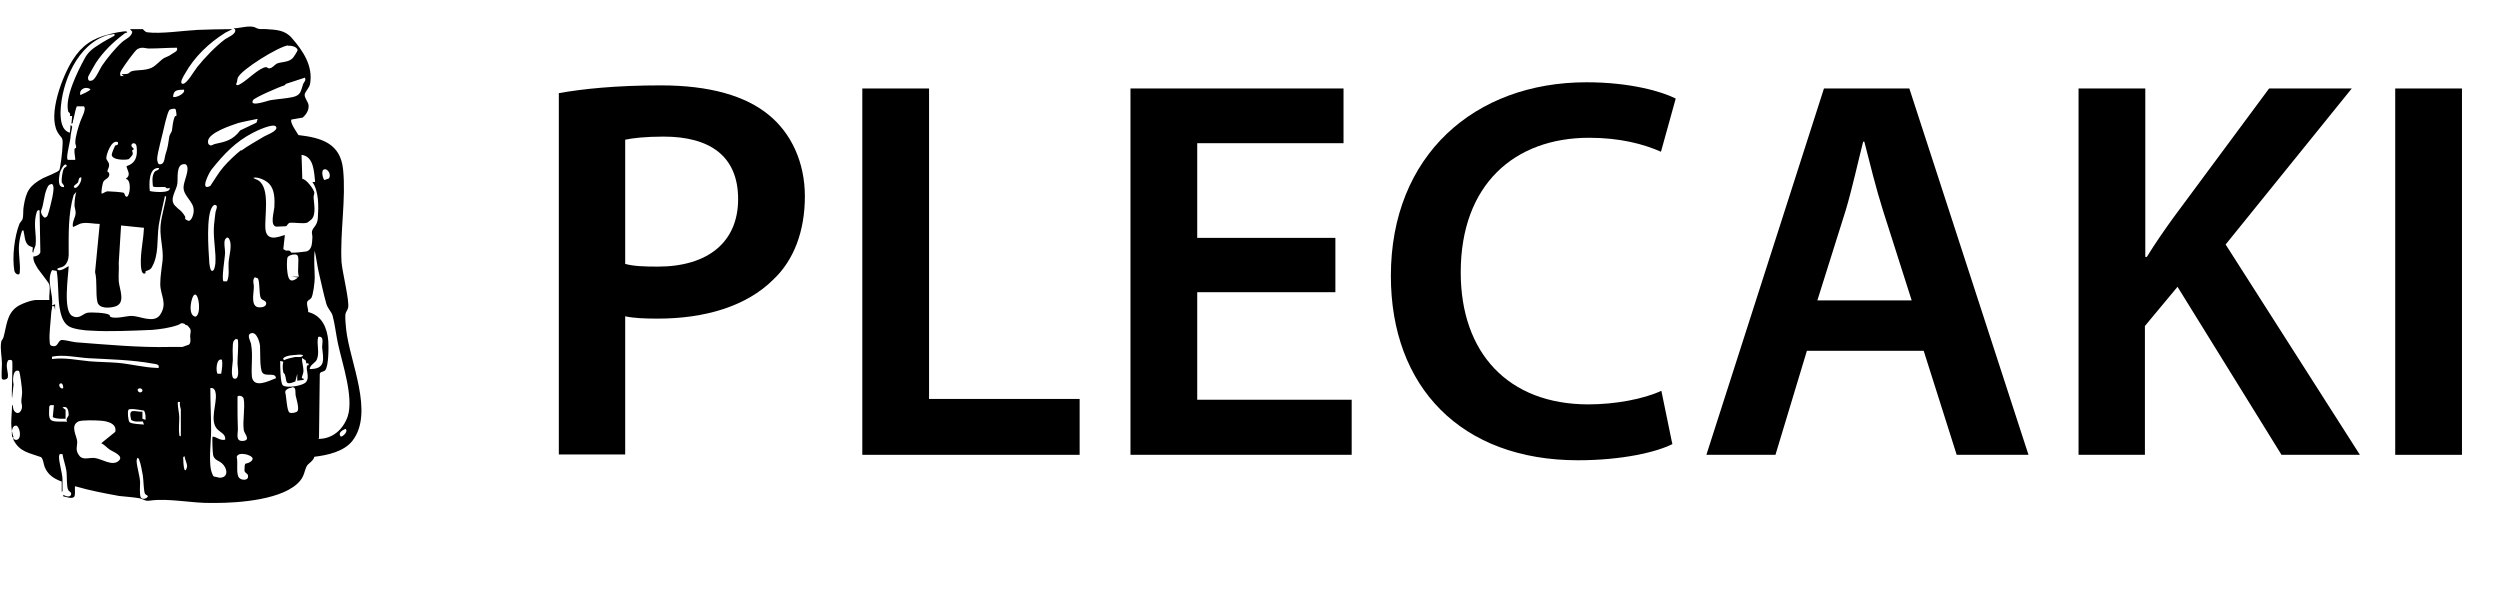
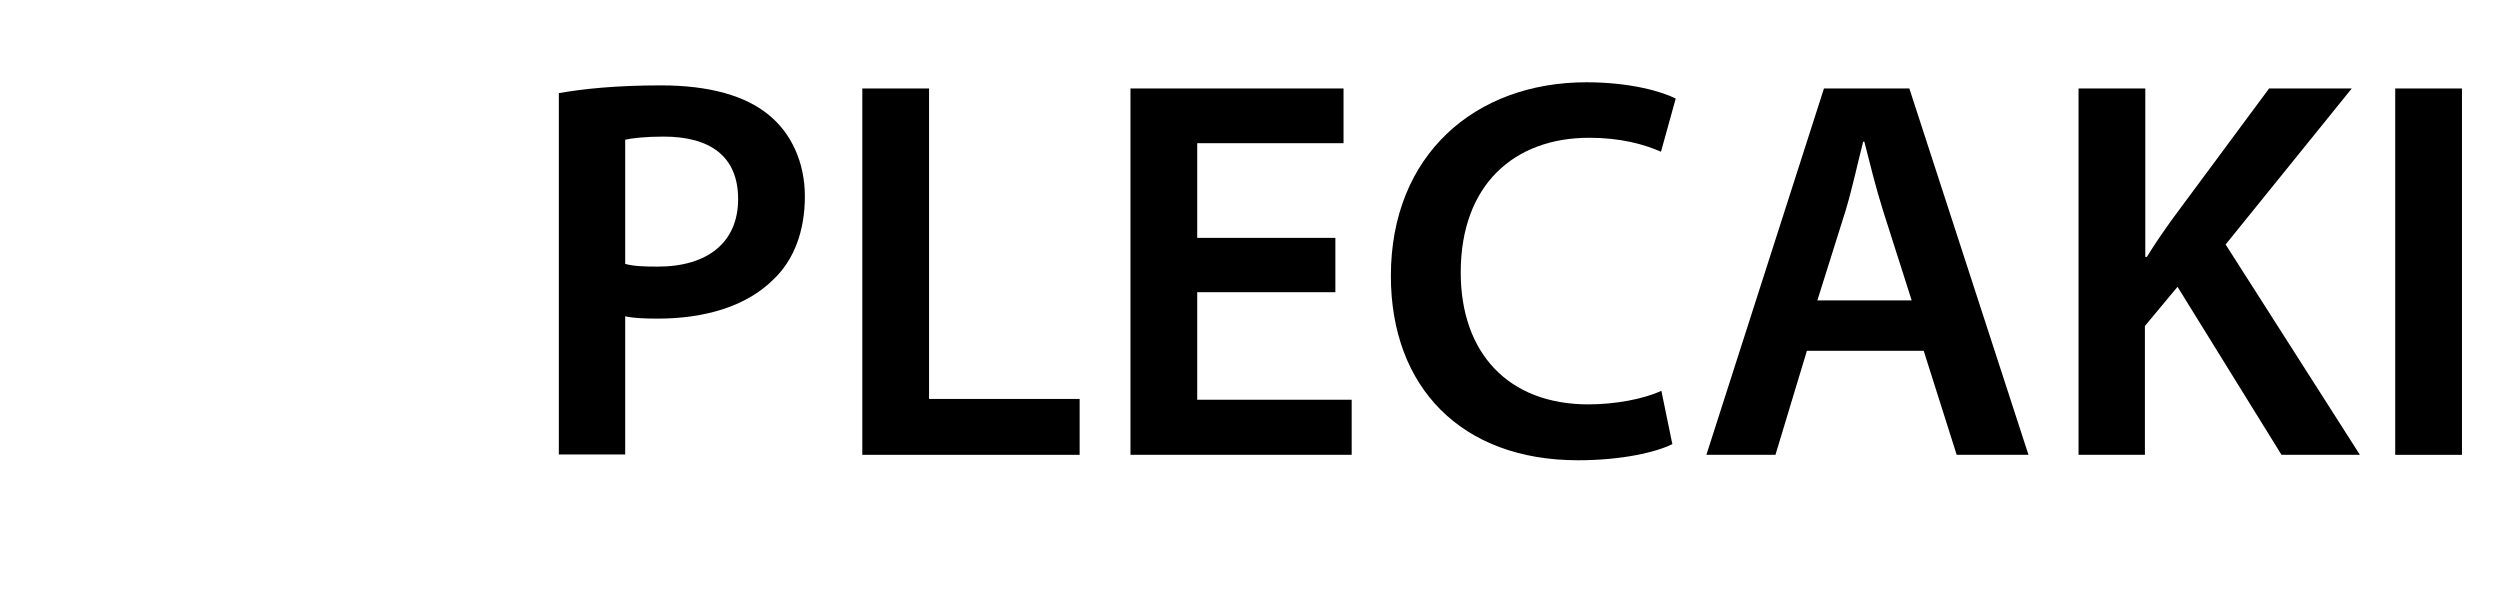
<svg xmlns="http://www.w3.org/2000/svg" id="a" width="64.42" height="15.22" viewBox="0 0 64.42 15.22">
  <path d="M14.4,2.4c.62-.11,1.47-.2,2.63-.2,1.26,0,2.19.27,2.79.77.56.46.92,1.2.92,2.09s-.28,1.64-.81,2.14c-.69.69-1.76,1.01-2.98,1.01-.32,0-.62-.01-.84-.06v3.56h-1.71V2.4ZM16.11,6.8c.21.06.49.07.84.07,1.29,0,2.07-.63,2.07-1.74s-.73-1.61-1.92-1.61c-.48,0-.81.04-.99.08v3.19Z" />
  <path d="M22.22,2.28h1.72v8h3.88v1.44h-5.6V2.28Z" />
  <path d="M34.41,7.53h-3.56v2.77h3.98v1.42h-5.7V2.28h5.49v1.41h-3.77v2.44h3.56v1.4Z" />
  <path d="M43.1,11.44c-.41.21-1.3.42-2.44.42-3,0-4.82-1.88-4.82-4.75,0-3.11,2.16-4.99,5.04-4.99,1.13,0,1.95.24,2.3.42l-.38,1.37c-.45-.2-1.06-.36-1.85-.36-1.92,0-3.31,1.2-3.31,3.47,0,2.07,1.22,3.4,3.29,3.4.7,0,1.43-.14,1.88-.35l.28,1.36Z" />
  <path d="M46.56,9.04l-.81,2.68h-1.78l3.03-9.44h2.2l3.07,9.44h-1.85l-.85-2.68h-3ZM49.26,7.74l-.74-2.32c-.18-.57-.34-1.22-.48-1.77h-.03c-.14.55-.28,1.2-.45,1.77l-.73,2.32h2.42Z" />
  <path d="M53.57,2.28h1.71v4.34h.04c.22-.36.46-.7.69-1.02l2.46-3.32h2.13l-3.25,4.02,3.46,5.42h-2.02l-2.68-4.33-.84,1.01v3.32h-1.71V2.28Z" />
  <path d="M63.44,2.28v9.44h-1.72V2.28h1.72Z" />
-   <path d="M.35,11.27c-.04-.11-.06-.24-.06-.37,0-.16.02-.31.02-.47.03.02.02.08.04.13.05.1.15.12.2,0,.04-.1,0-.14,0-.22s.02-.15.02-.24c0-.08-.05-.49-.08-.54-.16-.07-.17.24-.14.34l-.04.37c-.02-.12.03-.95,0-.98-.02-.02-.09-.03-.11.01-.07.14.03.31,0,.43-.01.04-.12.08-.15.03-.02-.03,0-.32,0-.39,0-.17-.05-.38-.02-.55,0-.05.05-.08.06-.13.08-.28.08-.59.34-.78.11-.08.38-.18.51-.18h.33c-.01-.12.03-.29,0-.4-.01-.04-.24-.33-.29-.4-.06-.1-.13-.2-.12-.32.07,0,.16-.04.18-.11l-.02-1.08c-.08-.03-.08.09-.1.15-.05.26.02.48,0,.71,0,.08-.06.14-.06.23-.05-.01,0-.1-.02-.14,0,0-.09-.03-.11-.05-.1-.09-.09-.24-.12-.35,0-.03.01-.03-.04-.03-.04.12-.07.24-.08.37-.02.22.04.49.02.69,0,.03,0,.08-.05.07-.04,0-.08-.05-.09-.09-.06-.35,0-.88.13-1.21.02-.04.06-.08.08-.12.03-.1.01-.23.03-.33.06-.39.15-.54.5-.73.08-.04.4-.16.42-.21.03-.07.08-.51.08-.61.02-.27-.03-.19-.13-.37-.25-.46.13-1.44.39-1.85.24-.38.51-.56.95-.67.06-.02.41-.09.44-.07,0,0,.02.02.02.03-.03,0-.06.01-.08.03-.29.22-.53.45-.73.75-.03.05-.19.33-.2.36-.01.1.03.12.11.09.08-.03.19-.29.25-.38.12-.18.36-.47.52-.61.09-.08.23-.12.26-.26l-.06-.07h.33s.06.07.1.08c.35.05.93-.04,1.31-.06.3-.01.6-.02.9-.02l-.18.09c-.43.27-.8.62-1.05,1.07-.03.05-.15.24-.05.25s.29-.33.37-.43c.19-.24.48-.54.72-.72.09-.06.29-.13.26-.25l-.04-.03c.15,0,.43-.09.56-.02.12.06.14.03.28.04.26.02.48.02.66.23.29.33.55.72.47,1.18-.02.11-.13.2-.14.28,0,.09.08.17.1.26.02.13-.06.25-.15.33l-.29.05c-.05.07.14.33.18.4.59.07,1.08.21,1.15.88.08.76-.08,1.61-.04,2.39.02.26.21,1.01.17,1.18-.01.06-.06.1-.07.17-.01.1.01.29.02.39.09.83.73,2.14.16,2.87-.22.28-.65.37-.98.41-.02.1-.15.17-.19.23-.07.13-.06.24-.17.38-.4.5-1.6.58-2.19.58h-.1c-.5.01-1.11-.13-1.59-.06-.12.02-.17-.04-.26-.06-.17-.03-.35-.04-.53-.06-.38-.07-.76-.14-1.13-.25-.03,0,.02.25-.04.28-.06.05-.2-.01-.27-.02v-.04c.06.03.11.06.18.03.07-.09-.03-.11-.05-.15-.05-.08-.03-.38-.05-.5-.02-.14-.08-.29-.1-.43h-.07s-.02.04-.02.07c0,.15.08.4.09.57,0,.08,0,.18,0,.26,0,.02.01.07-.02.07v-.26c-.21-.08-.36-.18-.44-.38-.03-.08-.03-.18-.09-.25-.3-.11-.55-.13-.71-.44-.01-.03,0-.05-.02-.07,0,0,.05.06.05.06.18.05.16-.28.05-.36-.14-.03-.14.22-.11.3ZM2.96.87s-.15.03-.17.03c-.79.22-1.21,1.23-1.23,1.99,0,.19.02.47.24.53l.02-.2s.04.03.04.05c0,.02-.04.19-.04.23,0,.05-.01.09-.02.14-.01.08-.11.45-.05.48h.19c0-.08-.03-.18-.02-.27,0-.04.04-.03.04-.04.01-.05-.02-.09-.02-.13,0-.16.08-.41.13-.55.02-.07.17-.33.09-.39h-.18s-.01.03-.02.05c-.03.1-.05.23-.08.33,0,.03,0,.06-.04.07l.02-.2h-.06c.03-.08-.04-.1-.04-.11-.1-.36.24-1.04.42-1.37.09-.17.21-.26.37-.36.12-.08.27-.16.4-.23v-.06ZM7.42,1.17c-.24.03-1.2.62-1.29.83-.02.03-.01.12-.05.17.04.05.08.01.12-.01.17-.09.48-.42.66-.43.03,0,.04.04.09.03.07-.01.13-.09.18-.12.12-.05.29-.03.4-.13.03-.02.14-.2.14-.22-.02-.09-.17-.12-.25-.11ZM4.55,1.23c-.23,0-.47.02-.7.02-.12,0-.17-.05-.3.01-.07.03-.34.42-.39.5-.04.06-.09.13-.05.2h.08s-.06-.05-.06-.05c.04,0,.13,0,.16-.01.04-.01.06-.05.09-.06.15-.05.33-.01.52-.09.13-.06.25-.22.34-.26.08-.04.11-.04.19-.1.06-.04.18-.08.12-.17ZM7.86,2l-.49.16-.04.04c-.12.03-.78.32-.81.38-.11.2.41,0,.46,0,.18-.03.39-.04.57-.08.21-.05.2-.16.26-.33.02-.06.08-.09.05-.16ZM2.07,2.45s.26-.11.26-.15c-.12-.09-.3,0-.26.15ZM4.74,2.31c-.14.01-.27-.01-.28.18.03.05.33-.07.28-.18ZM4.55,2.98s-.01-.15-.03-.17c-.03-.02-.14,0-.16.03-.06.1-.14.47-.17.6-.04.15-.08.33-.11.46-.02.11-.06.23.01.33.16.03.14-.15.18-.27.05-.14.07-.28.09-.42,0-.06.06-.13.07-.17.02-.13.02-.22.07-.36.01-.02.04-.02.04-.03ZM6.65,3.06s-.45.09-.51.11c-.18.06-.77.25-.78.47,0,.02,0,.05.01.07.07.08.11.01.17,0,.28-.06.46-.1.65-.35l.42-.2.03-.1ZM6.22,3.88c.16-.12.4-.25.58-.36.06-.04.39-.15.31-.26-.07-.09-.5.11-.59.16-.45.23-.76.56-1.07.95-.07.09-.31.57-.03.42.11-.16.21-.34.34-.49.11-.13.32-.33.45-.43ZM3.03,3.66c-.16-.07-.3.34-.29.42,0,.04.06.09.07.15.01.1-.04.12-.04.18,0,.04.04.03.04.04.04.15-.11.15-.15.24-.02.04-.06.28-.04.3.06-.01.08-.05.15-.06.05,0,.39.02.42.04.03.02.02.1.08.1.08-.02.13-.44-.03-.46.15-.11.04-.2.02-.33.24-.07.29-.26.26-.5-.02-.17-.23-.06-.08.04v.04c-.07.01-.01.05-.02.11,0,.03-.09.12-.1.13-.08.03-.45.03-.44-.12,0-.03.07-.2.09-.23.01-.01.09,0,.07-.08ZM8.12,4.68c-.03-.25-.03-.65-.35-.69l.02.62c.1,0,.31.28.31.36,0,.03-.02.07-.02.12.01.16.07.43-.05.56-.01.01-.11.09-.12.09-.11.03-.32-.01-.43,0-.06,0-.08.08-.11.09-.01,0-.23.01-.25.01-.17-.02-.06-.38-.05-.5.01-.2.01-.45-.13-.6-.08-.09-.29-.19-.41-.16.03.04.09.04.13.07.31.21.15.93.18,1.26.04.38.47.13.5.15l-.04.36s.06.03.07.04c.01,0,.04-.01.09,0,.03.02.04.05.05.05.05.01.32-.02.38-.03.16-.04.15-.23.16-.37,0-.05-.02-.11-.01-.15.02-.1.14-.15.15-.34.02-.29.03-.69-.14-.93h.06ZM4.78,5.65s.06.04.08.04c.09,0,.14-.21.13-.28,0-.22-.27-.36-.26-.59,0-.14.16-.44.08-.56-.02-.03-.03-.03-.07-.03-.21,0-.15.38-.17.5-.02.18-.22.4-.06.57.11.12.16.11.26.28.01.02,0,.06,0,.06ZM1.71,4.25c-.06-.06-.16.16-.17.21-.02.12-.07.38.11.36.01-.06-.05-.08-.06-.13-.01-.06.02-.3.06-.35,0-.02.1-.05.06-.09ZM4.1,4.33c-.27-.03-.26.41-.24.59.02.02.56.08.51-.08-.09.04-.1-.02-.11-.02-.06-.01-.29.02-.32-.02-.01-.13-.03-.23.03-.35.04-.08.12-.04.13-.12ZM8.36,4.64s.09-.03.11-.04c.08-.08-.02-.28-.13-.23-.07.03-.02.24.02.27ZM2.09,4.57c-.07,0-.06.08-.08.13-.02.03-.14.09-.1.13.07.07.22-.18.18-.26ZM1.31,4.75c-.06,0-.09.08-.11.13-.07.17-.07.38-.14.55-.01.07.03.14.09.18.04-.01.07-.03.08-.07.03-.07.1-.36.12-.46.01-.08.08-.35-.04-.34ZM1.99,4.92s-.08.09-.09.1c-.15.5-.13,1.04-.13,1.55,0,.1-.04.23-.13.29-.06.04-.12.03-.17.07.06.11.29-.08.3-.07-.01.25-.15,1.15.09,1.28.18.1.28-.06.39-.08.1-.02.49,0,.56.05.02,0,.02.04.03.05.12.07.42-.02.55-.02.21,0,.57.2.73-.02.21-.3.01-.51.01-.8,0-.22.04-.41.06-.61.03-.32-.1-.66-.04-.99,0-.08.14-.62.13-.65,0,0-.02-.02-.03-.02-.05.25-.12.51-.16.76-.05.37.01.76-.18,1.08-.04.07-.09.07-.16.1v.05c-.14.08-.12-.3-.12-.37.01-.27.07-.54.08-.8l-.59-.06-.06.96c.01.16-.01.32,0,.48.02.21.19.57-.1.65-.14.04-.41.06-.45-.12-.05-.23,0-.53-.06-.77l.12-1.24c-.15,0-.3-.04-.44-.02-.09.01-.16.07-.25.1-.03-.13.07-.25.07-.37,0-.06-.03-.14-.03-.19,0-.12.02-.27.06-.39ZM5.52,5.28s-.04.03-.05.05c-.16.22-.1,1.09-.08,1.38,0,.06.02.26.07.27.07.01.08-.14.09-.19.02-.28-.05-.6-.04-.89,0-.12.03-.29.04-.41,0-.05.06-.15.03-.19-.02-.02-.03-.02-.06-.02ZM5.77,7.25h.08c.07-.16.03-.33.04-.48.01-.17.1-.45.02-.6-.03-.07-.07-.06-.11,0-.04.09,0,.23,0,.34s-.1.69-.04.74ZM8.2,11.31c.37,0,.64-.24.76-.58.16-.49-.14-1.36-.25-1.87-.05-.23-.08-.51-.14-.73-.03-.1-.12-.17-.16-.3-.07-.24-.14-.58-.2-.83-.04-.18-.06-.36-.1-.54-.03.23,0,.47,0,.7,0,.11-.04.45-.09.52-.03.04-.09.06-.1.09-.03.08.03.19.02.27.36.09.49.41.52.75.01.15.01.65-.08.75-.05.05-.13.03-.14.1l-.02,1.65ZM7.7,7.12c-.05-.13.02-.44-.03-.53-.03-.07-.23-.02-.26.04-.02.05-.02.26-.01.33.02.21.06.37.28.19l-.16-.02h.18ZM4.77,8.35c-.13-.05-.1,0-.2.03-.2.07-.43.1-.64.12-.47.02-1.12.05-1.58.02-.15,0-.48-.04-.59-.12-.16-.11-.2-.33-.23-.5-.04-.3-.02-.62-.07-.92l-.12-.02c-.15.28.04.61,0,.91l.08-.03v.15s-.02-.1-.02-.1h-.06c.01.06-.02.11-.02.17-.01.2-.06.55-.04.73,0,.04,0,.11.05.12.18.06.15-.15.27-.15.08,0,.26.05.36.06.8.06,1.63.14,2.43.12.08,0,.27,0,.31,0,.01,0,.16-.06.17-.06.06-.06.03-.16.03-.22,0-.07.03-.11,0-.19,0,0-.07-.09-.08-.09-.02,0-.01,0-.06-.02ZM6.57,7.14c-.08.08-.02.18-.03.27,0,.15-.09.49.13.51.07,0,.13,0,.18-.06.05-.12-.1-.11-.13-.18-.05-.11-.02-.45-.08-.51l-.06-.02ZM5.02,7.59c-.09.02-.2.55.02.57.15-.06.09-.59-.02-.57ZM7.11,9.75c0-.17-.27-.03-.35-.15-.07-.1-.05-.54-.06-.69-.01-.1-.09-.38-.24-.32-.11.05,0,.2.01.28.05.28,0,.56.02.83.04.32.43.12.61.05ZM7.98,9.51c.43,0,.35-.26.32-.57,0-.09.06-.29-.1-.26-.05.19.04.38-.03.57-.03.1-.18.14-.19.26ZM6.07,8.74s-.04.03-.05.05c-.04.07-.02.39-.02.49,0,.08-.08.48.05.48.14,0,.07-.31.07-.39,0-.21.03-.42.01-.62l-.06-.02ZM7.8,9.15c-.08-.03-.16,0-.24,0-.07,0-.34.05-.24.13.09-.04.18-.06.28-.08.07-.01.2.03.21-.06ZM1.35,9.25c.33-.04.64.03.96.06.24.02.49.02.73.04.33.03.67.12,1,.13.02,0,.05.02.05-.02.02-.08-.1-.08-.15-.09-.55-.1-1.11-.11-1.66-.14-.31-.02-.63-.1-.94-.04v.06ZM7.89,9.3s-.1-.08-.11-.07c0,.11.04.22.04.33,0,.07-.05.15-.04.18,0,.02.07,0,.04.05l-.16.02v-.18s-.05.2-.05.2c-.29.12-.21-.02-.27-.18,0-.02-.03-.02-.04-.06-.02-.08-.02-.2,0-.27l-.08-.02c0,.11,0,.58.07.63.1.08.51.01.59-.08.11-.12,0-.3.03-.42,0-.02.04-.02.04-.02.02-.07-.04-.04-.06-.05,0,0,0-.04-.01-.05ZM5.72,9.27c-.16-.06-.16.34-.11.36h.09c.02-.13.04-.24.02-.36ZM1.63,10s0-.14-.07-.12c-.08.02,0,.17.07.12ZM7.52,9.99c-.06,0-.18.05-.17.12.03.1.04.48.11.52.05.03.17,0,.2-.03.06-.06-.02-.31-.04-.4s.03-.24-.11-.22ZM3.58,10.01c-.08.02,0,.14.07.09.05-.04,0-.11-.07-.09ZM5.8,11.33c.03-.14-.13-.19-.21-.28-.19-.22,0-.64-.03-.9-.01-.08-.04-.17-.14-.15,0,.37.02.73.02,1.1,0,.28-.08.88.03,1.11.01.03.02.06.05.07,0,0,.14.03.14.03.24,0,.2-.25.06-.37-.09-.08-.2-.08-.23-.22-.01-.05-.03-.46-.01-.47.11.01.19.11.32.08ZM6.12,10.22s0,.14,0,.18c0,.22,0,.45.01.67,0,.11-.07.32.15.29.19-.03,0-.2,0-.29-.03-.23.04-.57,0-.79-.01-.07-.11-.1-.15-.07ZM4.66,11.23v-.68s-.04-.13-.02-.19c-.04,0-.06-.02-.06.03,0,.11.04.26.04.37,0,.14-.02.31,0,.44,0,.03.02.06.04.03ZM1.39,10.44h-.09s-.03.03-.03.03c0,.09-.03.29.04.35.07.07.32.03.42.05-.05-.07.04-.15.04-.17,0-.1-.02-.26-.16-.2l.08.06v.23c-.11,0-.22.01-.33-.04l.03-.32ZM3.75,10.83c0-.08.01-.17-.04-.25-.07-.01-.37-.07-.4-.02-.03.05-.01.28.03.32.06.05.29.05.37.06l-.03-.08c-.11,0-.21.02-.3-.04-.08-.32.07-.21.29-.21v.18s.08.03.08.03ZM2.97,11.13c.05-.22-.21-.28-.38-.29-.12-.01-.48-.02-.57.02-.22.11-.04.37-.03.52,0,.14-.06.22.06.37.09.11.25.04.38.05.19.02.44.21.61.09.19-.14-.14-.25-.22-.31-.07-.05-.13-.12-.21-.16l.37-.3ZM8.9,11.05c-.08.04-.2.1-.12.2.05.01.21-.14.12-.2ZM6.32,11.95s.18-.03.19-.13c0-.1-.39-.2-.41-.04.04.14-.03.45.07.54.06.06.22.06.22-.03.02-.09-.08-.09-.09-.16,0-.04,0-.15.02-.18ZM4.76,11.76s-.04,0-.04.03c0,.06.01.25.03.3.03.08.07-.03.07-.08,0-.08-.06-.17-.06-.25ZM3.54,11.8s-.02.04-.02.08c.01.17.08.37.09.54,0,.09-.02.34.02.4.06.08.19,0,.18-.04-.02-.02-.05-.03-.07-.05-.04-.05-.04-.37-.06-.48-.02-.1-.05-.3-.09-.39,0-.02-.02-.07-.06-.06Z" />
</svg>